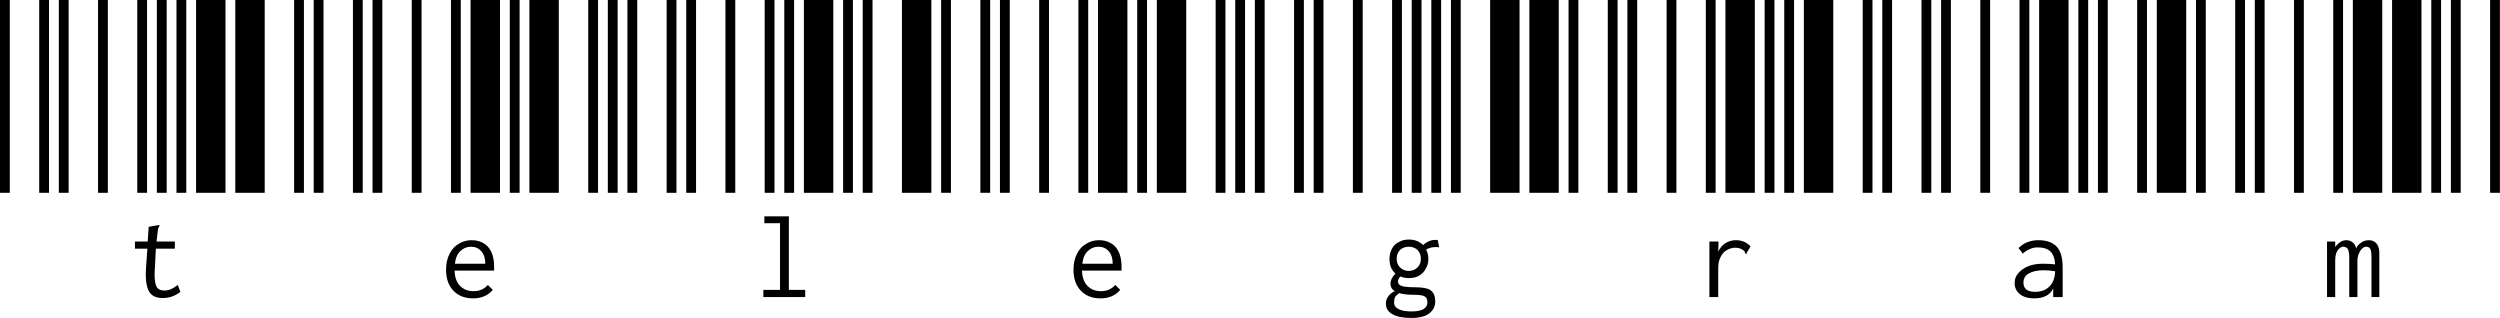
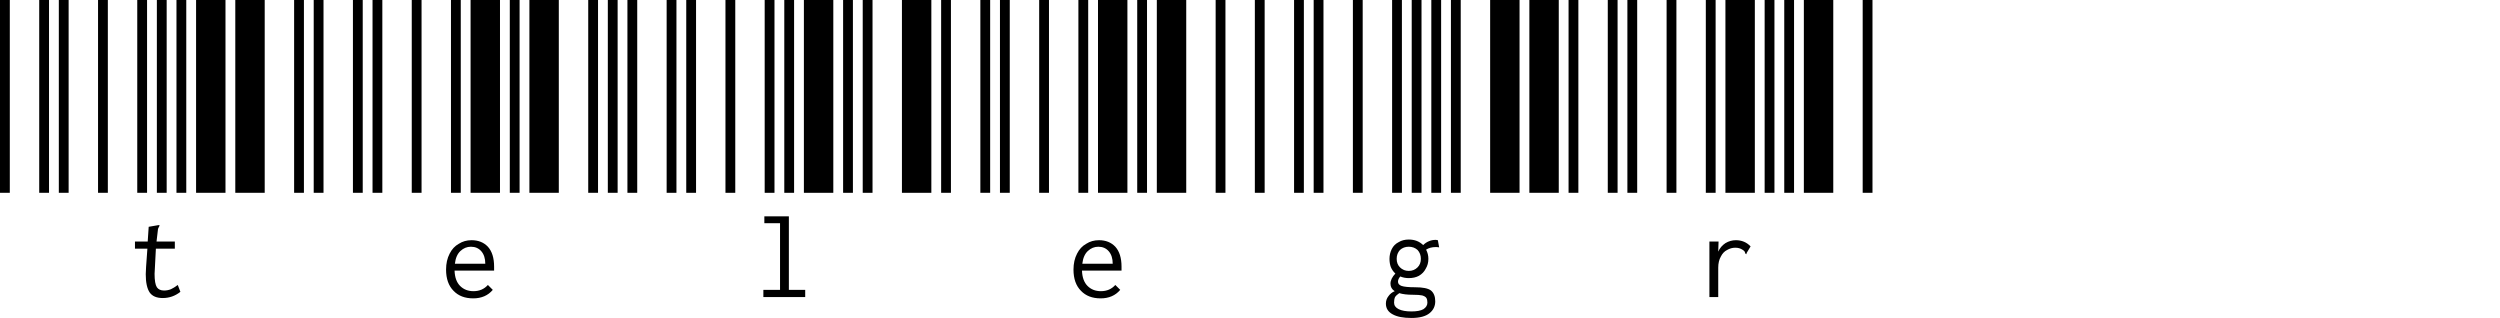
<svg xmlns="http://www.w3.org/2000/svg" width="3825" height="487" viewBox="0 0 3825 487" fill="none">
  <path d="M0 295V0H15V295H0ZM60 295V0H75V295H60ZM90 295V0H105V295H90ZM150 295V0H165V295H150ZM210 295V0H225V295H210ZM240 295V0H255V295H240ZM270 295V0H285V295H270ZM300 295V0H345V295H300ZM360 295V0H405V295H360ZM450 295V0H465V295H450ZM276 446.5C268 452.833 259 456 249 456C239.667 456 233 453.167 229 447.5C225 441.5 223 432.167 223 419.5C223 417.167 223.167 413.5 223.5 408.5L225.5 380.5H206.5V369.5H226L227.5 347L242 344.5H244V345.5C243.333 346.5 242.833 347.5 242.5 348.5C241.833 349.5 241.5 350.833 241.5 352.5L239.5 369.5H267.5V380.5H238.5L237 409.5C236.667 414.5 236.5 417.667 236.5 419C236.5 429 237.667 435.833 240 439.5C242.333 442.833 246 444.5 251 444.5C254.667 444.5 258.167 443.833 261.5 442.5C264.5 441.167 268 439 272 436L276 446.5Z" fill="black" />
  <path d="M479.98 295V0H494.98V295H479.98ZM539.98 295V0H554.98V295H539.98ZM569.98 295V0H584.98V295H569.98ZM629.98 295V0H644.98V295H629.98ZM689.98 295V0H704.98V295H689.98ZM719.98 295V0H764.98V295H719.98ZM779.98 295V0H794.98V295H779.98ZM809.98 295V0H854.98V295H809.98ZM899.98 295V0H914.981V295H899.98ZM929.98 295V0H944.981V295H929.98ZM723.98 456.5C711.314 456.5 701.314 452.667 693.98 445C686.314 437.333 682.48 426.5 682.48 412.5C682.48 403.167 684.314 395 687.98 388C691.314 381.333 695.98 376.333 701.98 373C707.647 369.333 714.147 367.5 721.48 367.5C731.814 367.5 740.147 370.833 746.48 377.5C752.814 384.5 755.98 394.667 755.98 408C755.98 409.333 755.98 411.333 755.98 414H695.48C695.814 424.333 698.647 432.167 703.98 437.5C709.314 442.833 716.147 445.5 724.48 445.5C733.48 445.5 740.814 442.333 746.48 436L753.98 443.5C746.647 452.167 736.647 456.5 723.98 456.5ZM742.48 403.5C742.48 395.5 740.48 389.167 736.48 384.5C732.48 379.833 727.147 377.5 720.48 377.5C714.48 377.5 709.147 379.667 704.48 384C699.814 388.333 696.98 394.833 695.98 403.5H742.48Z" fill="black" />
  <path d="M959.961 295V0H974.961V295H959.961ZM1019.96 295V0H1034.96V295H1019.96ZM1049.96 295V0H1064.96V295H1049.96ZM1109.96 295V0H1124.96V295H1109.96ZM1169.96 295V0H1184.96V295H1169.96ZM1199.96 295V0H1214.96V295H1199.96ZM1229.96 295V0H1274.96V295H1229.96ZM1289.96 295V0H1304.96V295H1289.96ZM1319.96 295V0H1334.96V295H1319.96ZM1379.96 295V0H1424.96V295H1379.96ZM1167.96 443.5H1193.46V341.5H1169.46V331H1206.96V443.5H1231.96V454.5H1167.96V443.5Z" fill="black" />
-   <path d="M1439.94 295V0H1454.94V295H1439.94ZM1499.94 295V0H1514.94V295H1499.94ZM1529.94 295V0H1544.94V295H1529.94ZM1589.94 295V0H1604.94V295H1589.94ZM1649.94 295V0H1664.94V295H1649.94ZM1679.94 295V0H1724.94V295H1679.94ZM1739.94 295V0H1754.94V295H1739.94ZM1769.94 295V0H1814.94V295H1769.94ZM1859.94 295V0H1874.94V295H1859.94ZM1889.94 295V0H1904.94V295H1889.94ZM1683.94 456.5C1671.27 456.5 1661.27 452.667 1653.94 445C1646.27 437.333 1642.44 426.5 1642.44 412.5C1642.44 403.167 1644.27 395 1647.94 388C1651.27 381.333 1655.94 376.333 1661.94 373C1667.61 369.333 1674.11 367.5 1681.44 367.5C1691.77 367.5 1700.11 370.833 1706.44 377.5C1712.77 384.5 1715.94 394.667 1715.94 408C1715.94 409.333 1715.94 411.333 1715.94 414H1655.44C1655.77 424.333 1658.61 432.167 1663.94 437.5C1669.27 442.833 1676.11 445.5 1684.44 445.5C1693.44 445.5 1700.77 442.333 1706.44 436L1713.94 443.5C1706.61 452.167 1696.61 456.5 1683.94 456.5ZM1702.44 403.5C1702.44 395.5 1700.44 389.167 1696.44 384.5C1692.44 379.833 1687.11 377.5 1680.44 377.5C1674.44 377.5 1669.11 379.667 1664.44 384C1659.77 388.333 1656.94 394.833 1655.94 403.5H1702.44Z" fill="black" />
+   <path d="M1439.94 295V0H1454.94V295H1439.94ZM1499.94 295V0H1514.94V295H1499.94ZM1529.94 295V0H1544.94V295H1529.94ZM1589.94 295V0H1604.94V295H1589.94ZM1649.94 295V0H1664.94V295H1649.94ZM1679.94 295V0H1724.94V295H1679.94ZM1739.94 295V0H1754.94V295H1739.94ZM1769.94 295V0H1814.94V295H1769.94ZM1859.94 295V0H1874.94V295H1859.94ZM1889.94 295V0V295H1889.94ZM1683.94 456.5C1671.27 456.5 1661.27 452.667 1653.94 445C1646.27 437.333 1642.44 426.5 1642.44 412.5C1642.44 403.167 1644.27 395 1647.94 388C1651.27 381.333 1655.94 376.333 1661.94 373C1667.61 369.333 1674.11 367.5 1681.44 367.5C1691.77 367.5 1700.11 370.833 1706.44 377.5C1712.77 384.5 1715.94 394.667 1715.94 408C1715.94 409.333 1715.94 411.333 1715.94 414H1655.44C1655.77 424.333 1658.61 432.167 1663.94 437.5C1669.27 442.833 1676.11 445.5 1684.44 445.5C1693.44 445.5 1700.77 442.333 1706.44 436L1713.94 443.5C1706.61 452.167 1696.61 456.5 1683.94 456.5ZM1702.44 403.5C1702.44 395.5 1700.44 389.167 1696.44 384.5C1692.44 379.833 1687.11 377.5 1680.44 377.5C1674.44 377.5 1669.11 379.667 1664.44 384C1659.77 388.333 1656.94 394.833 1655.94 403.5H1702.44Z" fill="black" />
  <path d="M1919.92 295V0H1934.92V295H1919.92ZM1979.92 295V0H1994.92V295H1979.92ZM2009.92 295V0H2024.92V295H2009.92ZM2069.92 295V0H2084.92V295H2069.92ZM2129.92 295V0H2144.92V295H2129.92ZM2159.92 295V0H2174.92V295H2159.92ZM2189.92 295V0H2204.92V295H2189.92ZM2219.92 295V0H2234.92V295H2219.92ZM2279.92 295V0H2324.92V295H2279.92ZM2339.92 295V0H2384.92V295H2339.92ZM2201.92 378.5C2200.59 378.167 2198.92 378 2196.92 378C2190.92 378 2185.92 379.333 2181.92 382C2184.26 386.333 2185.42 391 2185.42 396C2185.42 401.667 2184.09 406.667 2181.42 411C2179.09 415.667 2175.59 419.333 2170.92 422C2166.59 424.333 2161.42 425.5 2155.42 425.5C2150.76 425.5 2146.42 424.667 2142.42 423C2140.09 425.667 2138.92 428.333 2138.92 431C2138.92 434 2140.76 436.167 2144.42 437.5C2148.42 438.833 2155.26 439.5 2164.92 439.5C2176.92 439.5 2185.09 441.167 2189.42 444.5C2193.76 448.167 2195.92 453.667 2195.92 461C2195.92 468.333 2193.09 474.333 2187.42 479C2181.42 484 2172.09 486.5 2159.42 486.5C2147.09 486.5 2137.59 484.667 2130.92 481C2123.92 477.333 2120.42 471.833 2120.42 464.5C2120.42 460.167 2121.76 456.333 2124.42 453C2126.76 449.667 2129.92 447.167 2133.92 445.5C2129.59 442.833 2127.42 439 2127.42 434C2127.42 429 2129.92 423.833 2134.92 418.5C2131.92 415.833 2129.59 412.5 2127.92 408.5C2126.59 404.833 2125.92 400.667 2125.92 396C2125.92 390.667 2127.09 385.667 2129.42 381C2131.76 376.333 2135.26 372.833 2139.92 370.5C2144.26 367.833 2149.42 366.5 2155.42 366.5C2164.42 366.5 2171.76 369.333 2177.42 375C2180.09 372.333 2183.09 370.333 2186.42 369C2189.42 367.667 2192.92 367 2196.92 367L2199.92 367.5L2201.92 378.5ZM2155.42 414.5C2160.76 414.5 2165.26 412.667 2168.92 409C2172.26 405.667 2173.92 401.333 2173.92 396C2173.92 390.667 2172.26 386.167 2168.92 382.5C2165.26 379.167 2160.76 377.5 2155.42 377.5C2150.09 377.5 2145.59 379.167 2141.92 382.5C2138.59 386.167 2136.92 390.667 2136.92 396C2136.92 401.333 2138.59 405.667 2141.92 409C2145.59 412.667 2150.09 414.5 2155.42 414.5ZM2183.92 463C2183.92 460 2183.42 457.667 2182.42 456C2181.42 454.333 2179.26 453 2175.92 452C2172.92 451.333 2168.26 451 2161.92 451C2153.26 451 2146.26 450.167 2140.92 448.5C2137.92 450.5 2135.76 452.5 2134.42 454.5C2133.42 456.833 2132.92 459.667 2132.92 463C2132.92 467.333 2135.26 470.667 2139.92 473C2144.59 475.333 2151.09 476.5 2159.42 476.5C2167.76 476.5 2173.92 475.333 2177.92 473C2181.92 470.333 2183.92 467 2183.92 463Z" fill="black" />
  <path d="M2399.9 295V0H2414.9V295H2399.9ZM2459.9 295V0H2474.9V295H2459.9ZM2489.9 295V0H2504.9V295H2489.9ZM2549.9 295V0H2564.9V295H2549.9ZM2609.9 295V0H2624.9V295H2609.9ZM2639.9 295V0H2684.9V295H2639.9ZM2699.9 295V0H2714.9V295H2699.9ZM2729.9 295V0H2744.9V295H2729.9ZM2759.9 295V0H2804.9V295H2759.9ZM2849.9 295V0H2864.9V295H2849.9ZM2655.9 367.5C2664.9 367.5 2672.4 370.667 2678.4 377L2672.4 387L2671.9 389L2670.4 388C2670.07 386.667 2669.74 385.667 2669.4 385C2668.74 384 2667.57 383 2665.9 382C2662.9 380 2659.24 379 2654.9 379C2650.57 379 2646.4 380.167 2642.4 382.5C2638.4 384.5 2635.24 387.833 2632.9 392.5C2630.24 397.167 2628.9 402.833 2628.9 409.5V454.5H2615.4V369.5H2629.4L2628.9 385C2631.24 379.667 2634.9 375.333 2639.9 372C2644.9 369 2650.24 367.5 2655.9 367.5Z" fill="black" />
-   <path d="M2879.88 295V0H2894.88V295H2879.88ZM2939.88 295V0H2954.88V295H2939.88ZM2969.88 295V0H2984.88V295H2969.88ZM3029.88 295V0H3044.88V295H3029.88ZM3089.88 295V0H3104.88V295H3089.88ZM3119.88 295V0H3164.88V295H3119.88ZM3179.88 295V0H3194.88V295H3179.88ZM3209.88 295V0H3224.88V295H3209.88ZM3269.88 295V0H3284.88V295H3269.88ZM3299.88 295V0H3344.88V295H3299.88ZM3118.88 367.5C3130.88 367.5 3140.05 370.667 3146.38 377C3152.72 383.333 3155.88 394.167 3155.88 409.5V454.5H3141.38V441.5C3136.38 451.5 3126.72 456.5 3112.38 456.5C3103.05 456.5 3095.72 454.333 3090.38 450C3085.05 445.667 3082.38 440 3082.38 433C3082.38 427 3084.38 421.833 3088.38 417.5C3092.05 413.167 3097.22 409.667 3103.88 407C3110.22 404.667 3117.38 403.5 3125.38 403.5C3132.38 403.5 3138.72 403.833 3144.38 404.5C3143.72 395.167 3141.22 388.5 3136.88 384.5C3132.55 380.5 3126.22 378.5 3117.88 378.5C3113.55 378.5 3109.55 379.333 3105.88 381C3101.88 382.667 3098.22 385 3094.88 388L3088.38 379.5C3096.38 371.5 3106.55 367.5 3118.88 367.5ZM3113.88 446.5C3123.22 446.5 3130.55 443.667 3135.88 438C3141.22 432.667 3144.05 425 3144.38 415C3138.72 414 3132.72 413.5 3126.38 413.5C3117.05 413.5 3109.55 415.167 3103.88 418.5C3098.55 421.5 3095.88 426.167 3095.88 432.5C3095.88 441.833 3101.88 446.5 3113.88 446.5Z" fill="black" />
-   <path d="M3359.86 295V0H3374.86V295H3359.86ZM3419.86 295V0H3434.86V295H3419.86ZM3449.86 295V0H3464.86V295H3449.86ZM3509.86 295V0H3524.86V295H3509.86ZM3569.86 295V0H3584.86V295H3569.86ZM3599.86 295V0H3644.86V295H3599.86ZM3659.86 295V0H3704.86V295H3659.86ZM3719.86 295V0H3734.86V295H3719.86ZM3749.86 295V0H3764.86V295H3749.86ZM3809.86 295V0H3824.86V295H3809.86ZM3560.36 369.5H3572.86V378C3574.86 375 3577.36 372.5 3580.36 370.5C3583.36 368.5 3586.53 367.5 3589.86 367.5C3593.53 367.5 3596.86 368.667 3599.86 371C3602.53 373.333 3604.2 376.333 3604.86 380C3606.53 376.333 3609.2 373.333 3612.86 371C3616.2 368.667 3620.03 367.5 3624.36 367.5C3629.7 367.5 3633.86 369.5 3636.86 373.5C3639.53 377.5 3640.7 382.833 3640.36 389.5V454.5H3628.36V394.5C3628.36 387.167 3627.7 382.5 3626.36 380.5C3625.03 378.5 3623.03 377.5 3620.36 377.5C3618.03 377.5 3615.86 378.5 3613.86 380.5C3611.86 382.5 3610.2 385.167 3608.86 388.5C3607.53 391.833 3606.86 395.167 3606.86 398.5V454.5H3594.36V395.5C3594.36 388.5 3593.7 383.833 3592.36 381.5C3591.03 378.833 3588.53 377.5 3584.86 377.5C3583.2 377.5 3581.36 378.333 3579.36 380C3577.36 381.667 3575.7 384.167 3574.36 387.5C3573.36 390.5 3572.86 394 3572.86 398V454.5H3560.36V369.5Z" fill="black" />
</svg>